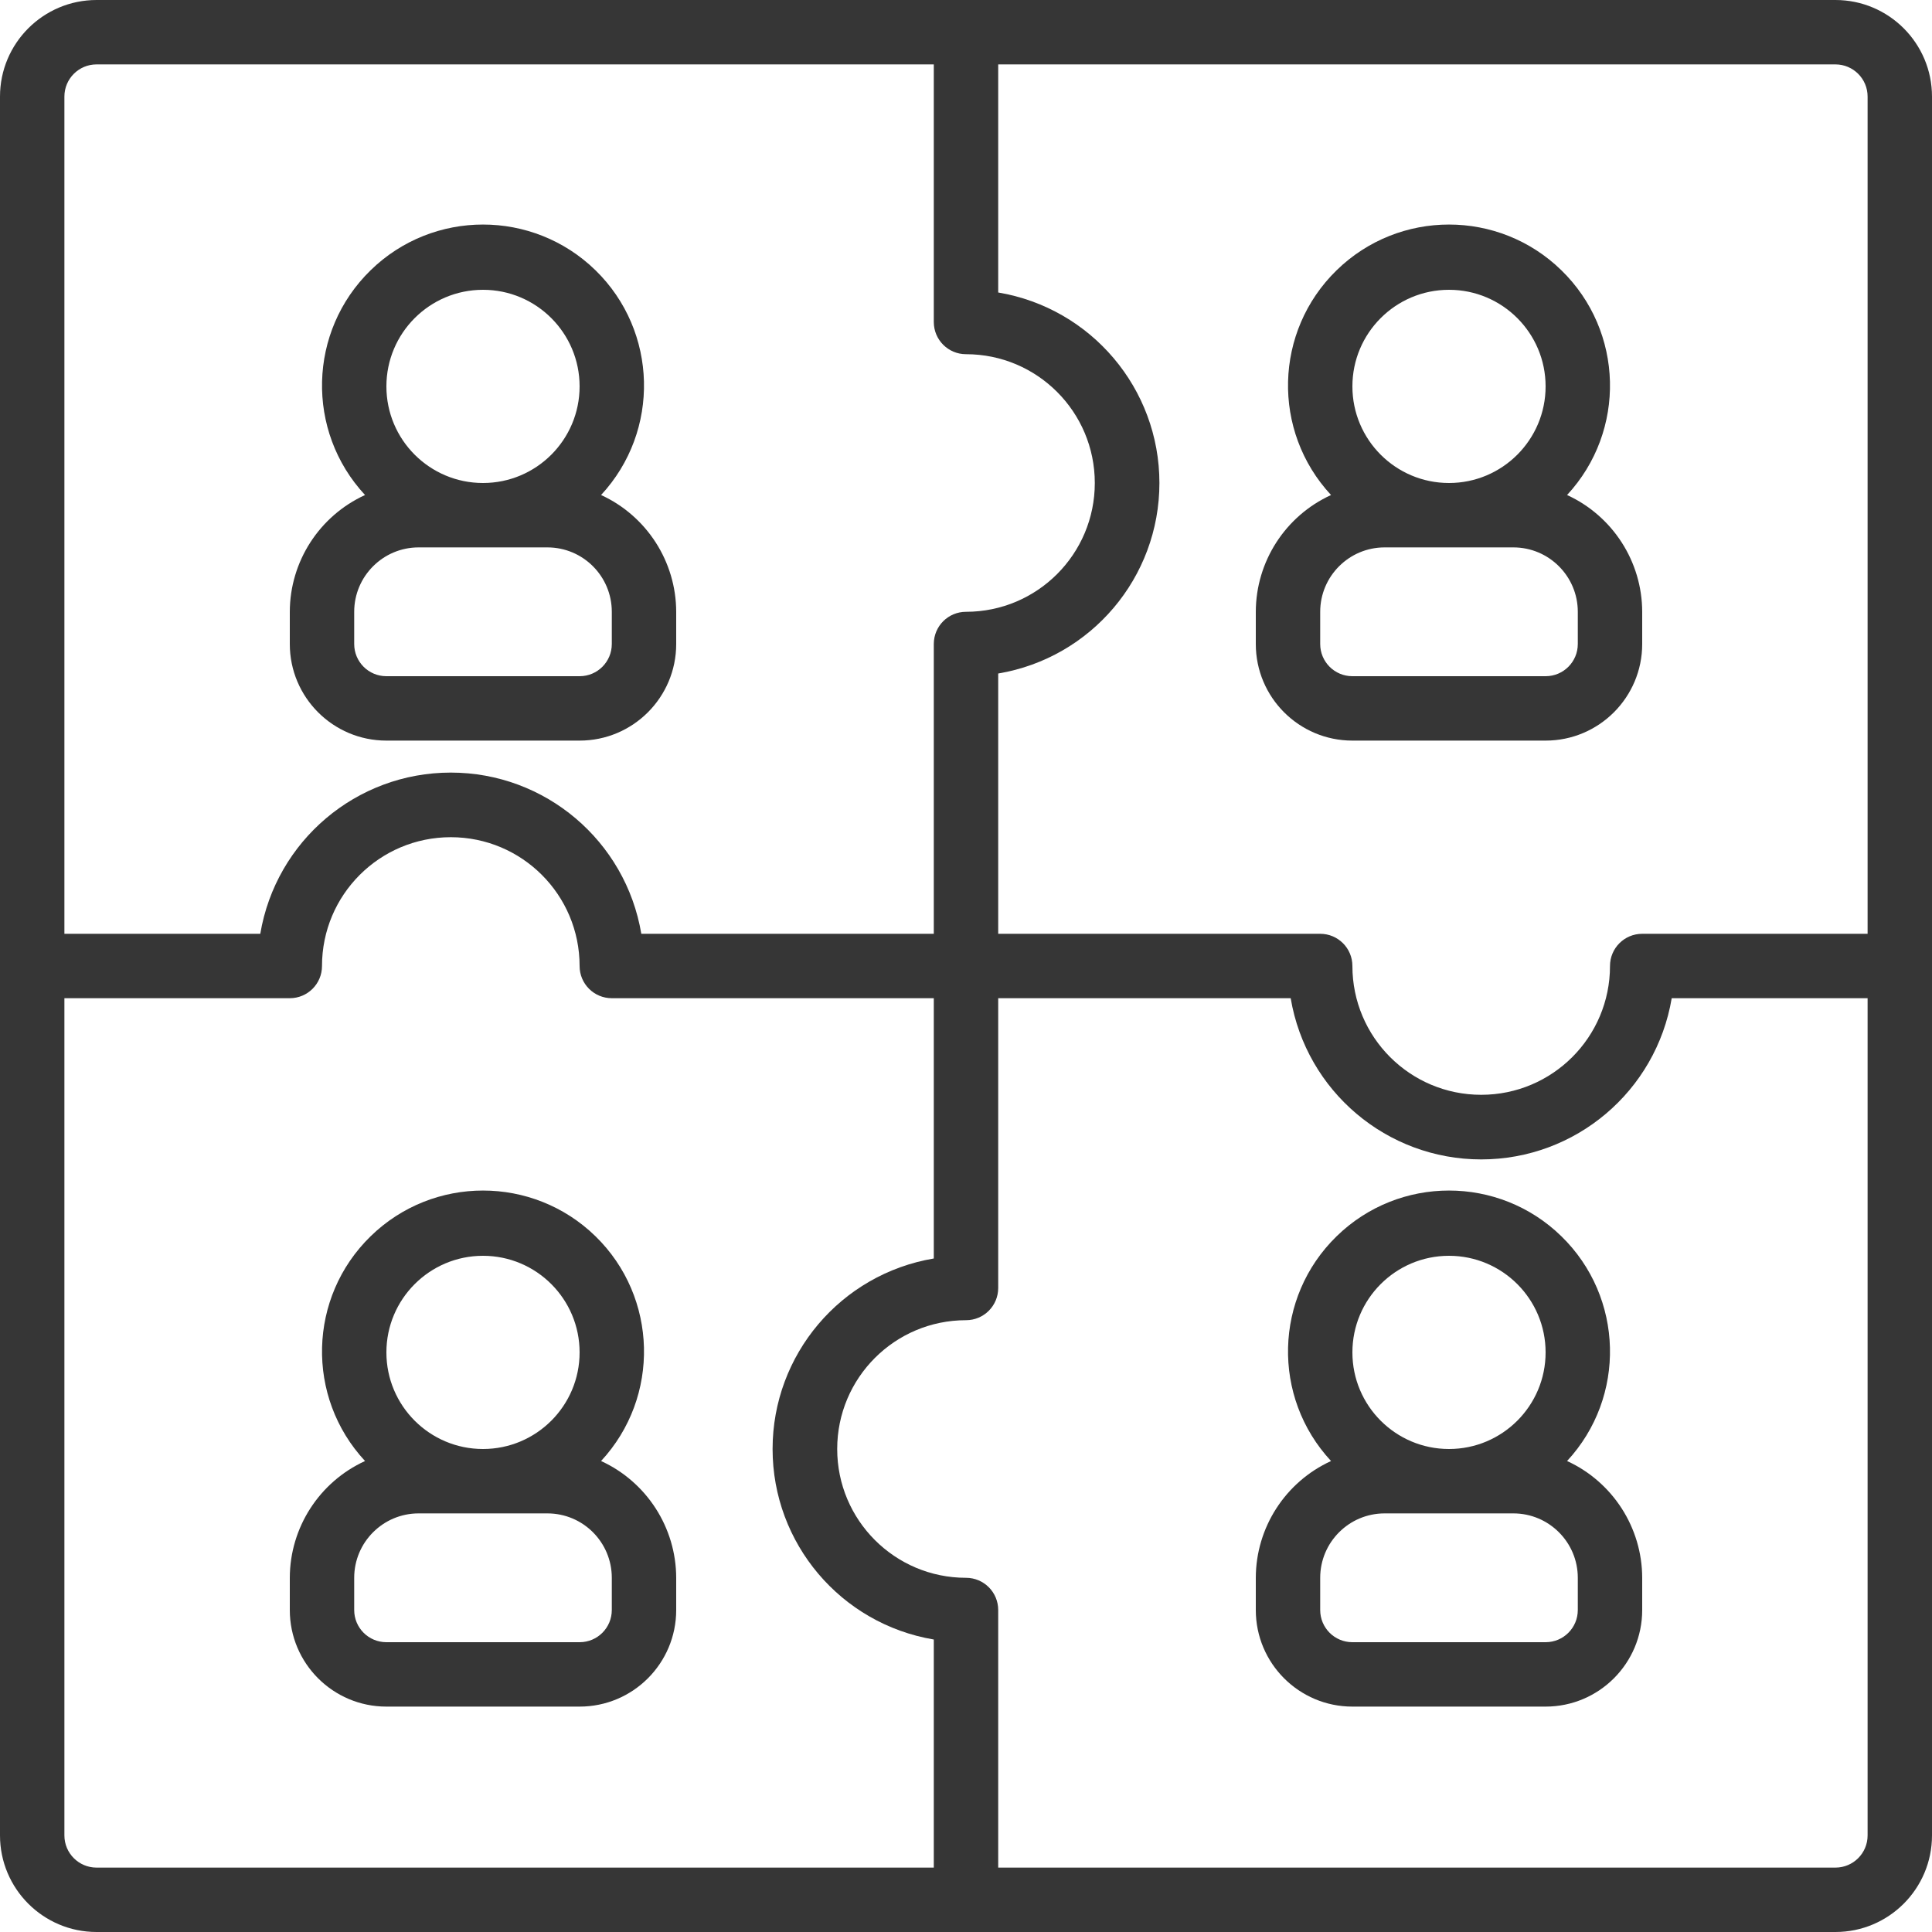
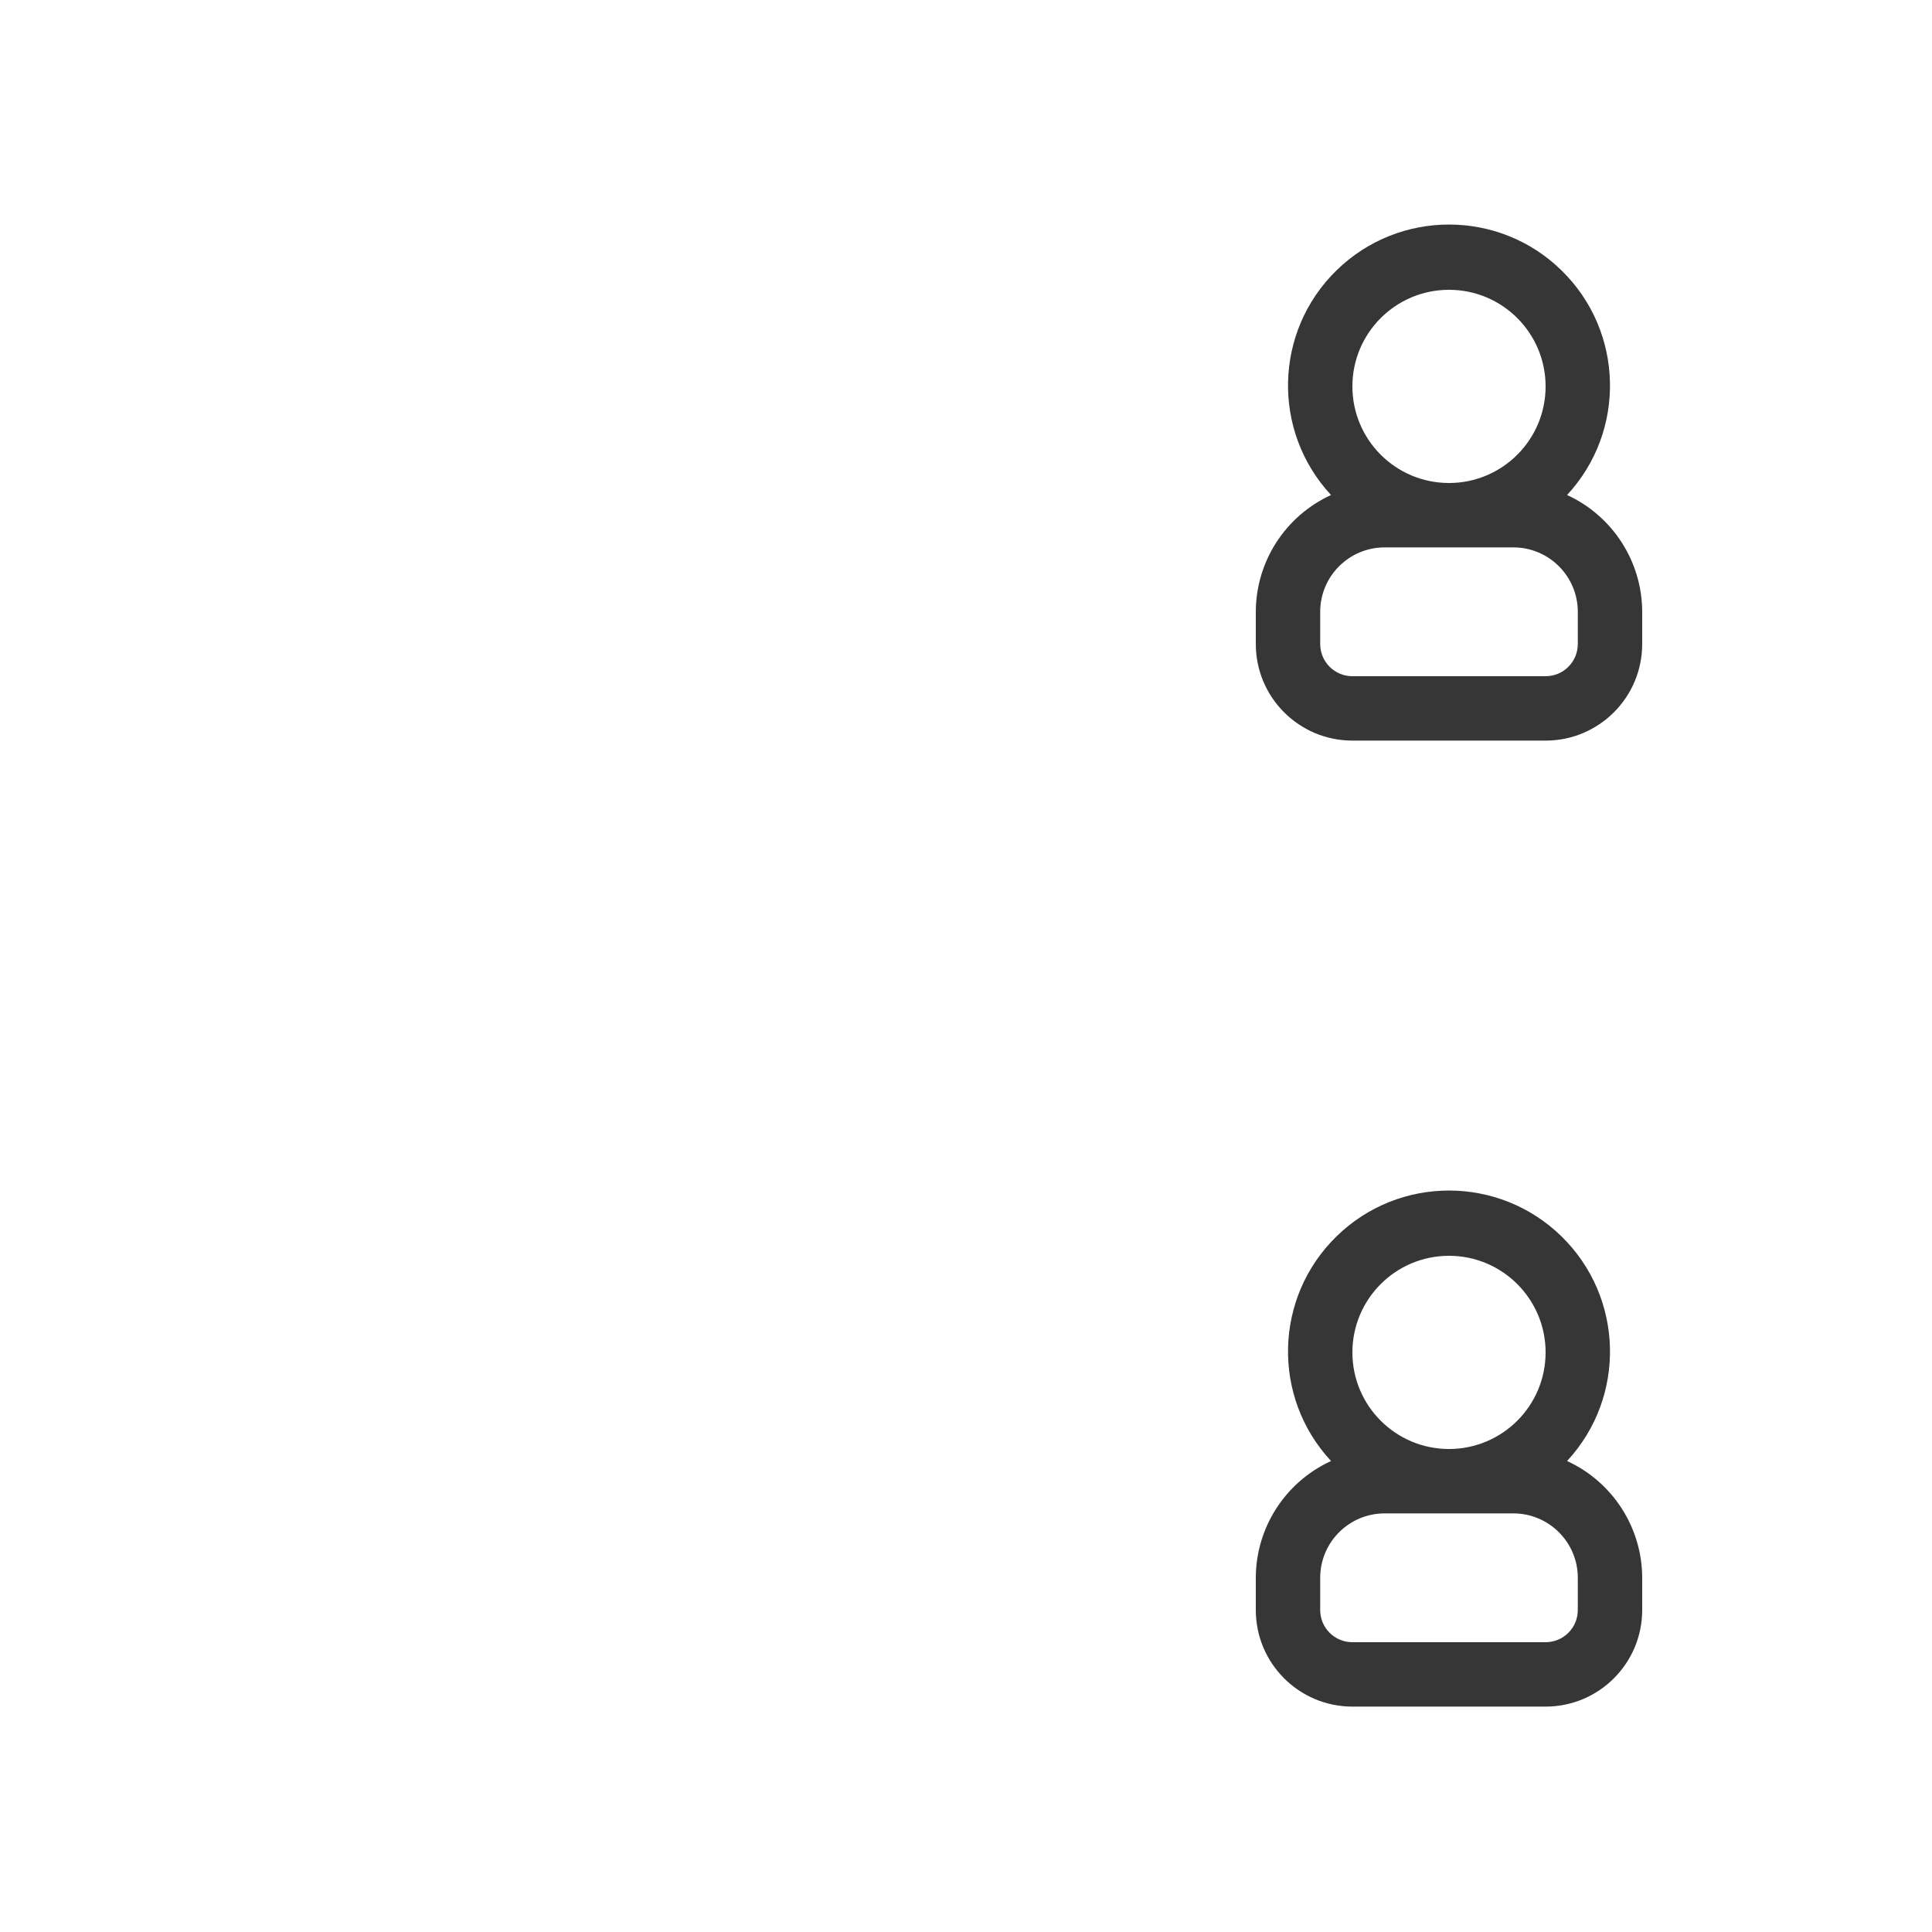
<svg xmlns="http://www.w3.org/2000/svg" width="18" height="18" viewBox="0 0 18 18" fill="none">
  <g clip-path="url(#clip0_632_4237)">
-     <path d="M17.1 0H0.9C0.403 0 0 0.403 0 0.9V17.1C0 17.597 0.403 18 0.9 18H17.1C17.597 18 18 17.597 18 17.1V0.9C18 0.403 17.597 0 17.1 0ZM17.4 0.9V8.7H15.3C15.134 8.7 15 8.834 15 9C15 9.663 14.463 10.2 13.8 10.2C13.137 10.2 12.6 9.663 12.6 9C12.6 8.834 12.466 8.7 12.3 8.7H9.3V6.275C10.167 6.129 10.802 5.379 10.802 4.5C10.802 3.621 10.167 2.871 9.3 2.725V0.6H17.1C17.266 0.6 17.4 0.734 17.4 0.9ZM0.9 0.6H8.7V3C8.7 3.166 8.834 3.3 9 3.3C9.663 3.3 10.2 3.837 10.2 4.5C10.2 5.163 9.663 5.7 9 5.7C8.834 5.7 8.7 5.834 8.7 6V8.7H5.975C5.829 7.833 5.079 7.198 4.2 7.198C3.321 7.198 2.571 7.833 2.425 8.7H0.6V0.9C0.6 0.734 0.734 0.6 0.9 0.6ZM0.6 17.1V9.3H2.7C2.866 9.3 3 9.166 3 9C3 8.337 3.537 7.8 4.2 7.8C4.863 7.8 5.4 8.337 5.4 9C5.4 9.166 5.534 9.3 5.7 9.3H8.7V11.725C7.833 11.871 7.198 12.621 7.198 13.5C7.198 14.379 7.833 15.129 8.7 15.275V17.4H0.9C0.734 17.4 0.6 17.266 0.6 17.1ZM17.1 17.4H9.3V15C9.3 14.834 9.166 14.7 9 14.7C8.337 14.7 7.8 14.163 7.8 13.5C7.8 12.837 8.337 12.3 9 12.3C9.166 12.3 9.3 12.166 9.3 12V9.3H12.025C12.171 10.167 12.921 10.802 13.8 10.802C14.679 10.802 15.429 10.167 15.575 9.3H17.4V17.1C17.4 17.266 17.266 17.4 17.1 17.4Z" fill="#363636" />
    <path d="M12.6 6.9H14.4C14.897 6.9 15.3 6.497 15.3 6V5.7C15.299 5.232 15.025 4.807 14.6 4.612C15.153 4.016 15.13 3.086 14.547 2.518C13.965 1.95 13.035 1.95 12.453 2.518C11.87 3.086 11.847 4.016 12.401 4.612C11.975 4.807 11.701 5.232 11.7 5.7V6C11.7 6.497 12.103 6.9 12.6 6.9ZM13.5 2.7C13.997 2.7 14.4 3.103 14.4 3.6C14.4 4.097 13.997 4.5 13.5 4.5C13.003 4.5 12.6 4.097 12.6 3.6C12.6 3.103 13.003 2.7 13.5 2.7ZM12.3 5.7C12.3 5.369 12.569 5.1 12.9 5.1H14.1C14.431 5.1 14.7 5.369 14.7 5.7V6C14.7 6.166 14.566 6.3 14.4 6.3H12.6C12.434 6.3 12.3 6.166 12.3 6V5.7H12.3Z" fill="#363636" />
    <path d="M14.6 13.612C15.153 13.016 15.13 12.086 14.547 11.518C13.965 10.95 13.035 10.95 12.453 11.518C11.87 12.086 11.847 13.016 12.401 13.612C11.975 13.807 11.701 14.232 11.7 14.7V15C11.7 15.497 12.103 15.9 12.6 15.9H14.4C14.897 15.9 15.3 15.497 15.3 15V14.7C15.299 14.232 15.025 13.807 14.6 13.612ZM13.5 11.7C13.997 11.7 14.4 12.103 14.4 12.6C14.4 13.097 13.997 13.5 13.5 13.5C13.003 13.5 12.6 13.097 12.6 12.6C12.6 12.103 13.003 11.7 13.5 11.7ZM14.7 15C14.7 15.166 14.566 15.3 14.4 15.3H12.6C12.434 15.3 12.3 15.166 12.3 15V14.7C12.3 14.369 12.569 14.1 12.9 14.1H14.1C14.431 14.1 14.7 14.369 14.7 14.7V15H14.7Z" fill="#363636" />
-     <path d="M3.6 6.9H5.4C5.897 6.9 6.3 6.497 6.3 6V5.7C6.299 5.232 6.025 4.807 5.6 4.612C6.153 4.016 6.13 3.086 5.548 2.518C4.965 1.95 4.035 1.95 3.453 2.518C2.87 3.086 2.847 4.016 3.401 4.612C2.975 4.807 2.701 5.232 2.7 5.7V6C2.7 6.497 3.103 6.9 3.6 6.9ZM4.5 2.7C4.997 2.7 5.4 3.103 5.4 3.6C5.4 4.097 4.997 4.5 4.5 4.5C4.003 4.5 3.6 4.097 3.6 3.6C3.6 3.103 4.003 2.7 4.5 2.7ZM3.3 5.7C3.3 5.369 3.569 5.1 3.9 5.1H5.1C5.432 5.1 5.7 5.369 5.7 5.7V6C5.7 6.166 5.566 6.3 5.4 6.3H3.6C3.434 6.3 3.3 6.166 3.3 6L3.3 5.7Z" fill="#363636" />
-     <path d="M5.6 13.612C6.153 13.016 6.13 12.086 5.548 11.518C4.965 10.95 4.035 10.95 3.453 11.518C2.87 12.086 2.847 13.016 3.401 13.612C2.975 13.807 2.701 14.232 2.7 14.7V15C2.7 15.497 3.103 15.9 3.6 15.9H5.4C5.897 15.9 6.3 15.497 6.3 15V14.7C6.299 14.232 6.025 13.807 5.6 13.612ZM4.5 11.7C4.997 11.7 5.4 12.103 5.4 12.6C5.4 13.097 4.997 13.5 4.5 13.5C4.003 13.5 3.6 13.097 3.6 12.6C3.6 12.103 4.003 11.7 4.5 11.7ZM5.7 15C5.7 15.166 5.566 15.3 5.4 15.3H3.6C3.434 15.3 3.3 15.166 3.3 15V14.7C3.3 14.369 3.569 14.1 3.9 14.1H5.1C5.432 14.1 5.7 14.369 5.7 14.7V15H5.7Z" fill="#363636" />
  </g>
  <defs>
    <clipPath id="clip0_632_4237">
      <rect width="18" height="18" fill="white" />
    </clipPath>
  </defs>
</svg>